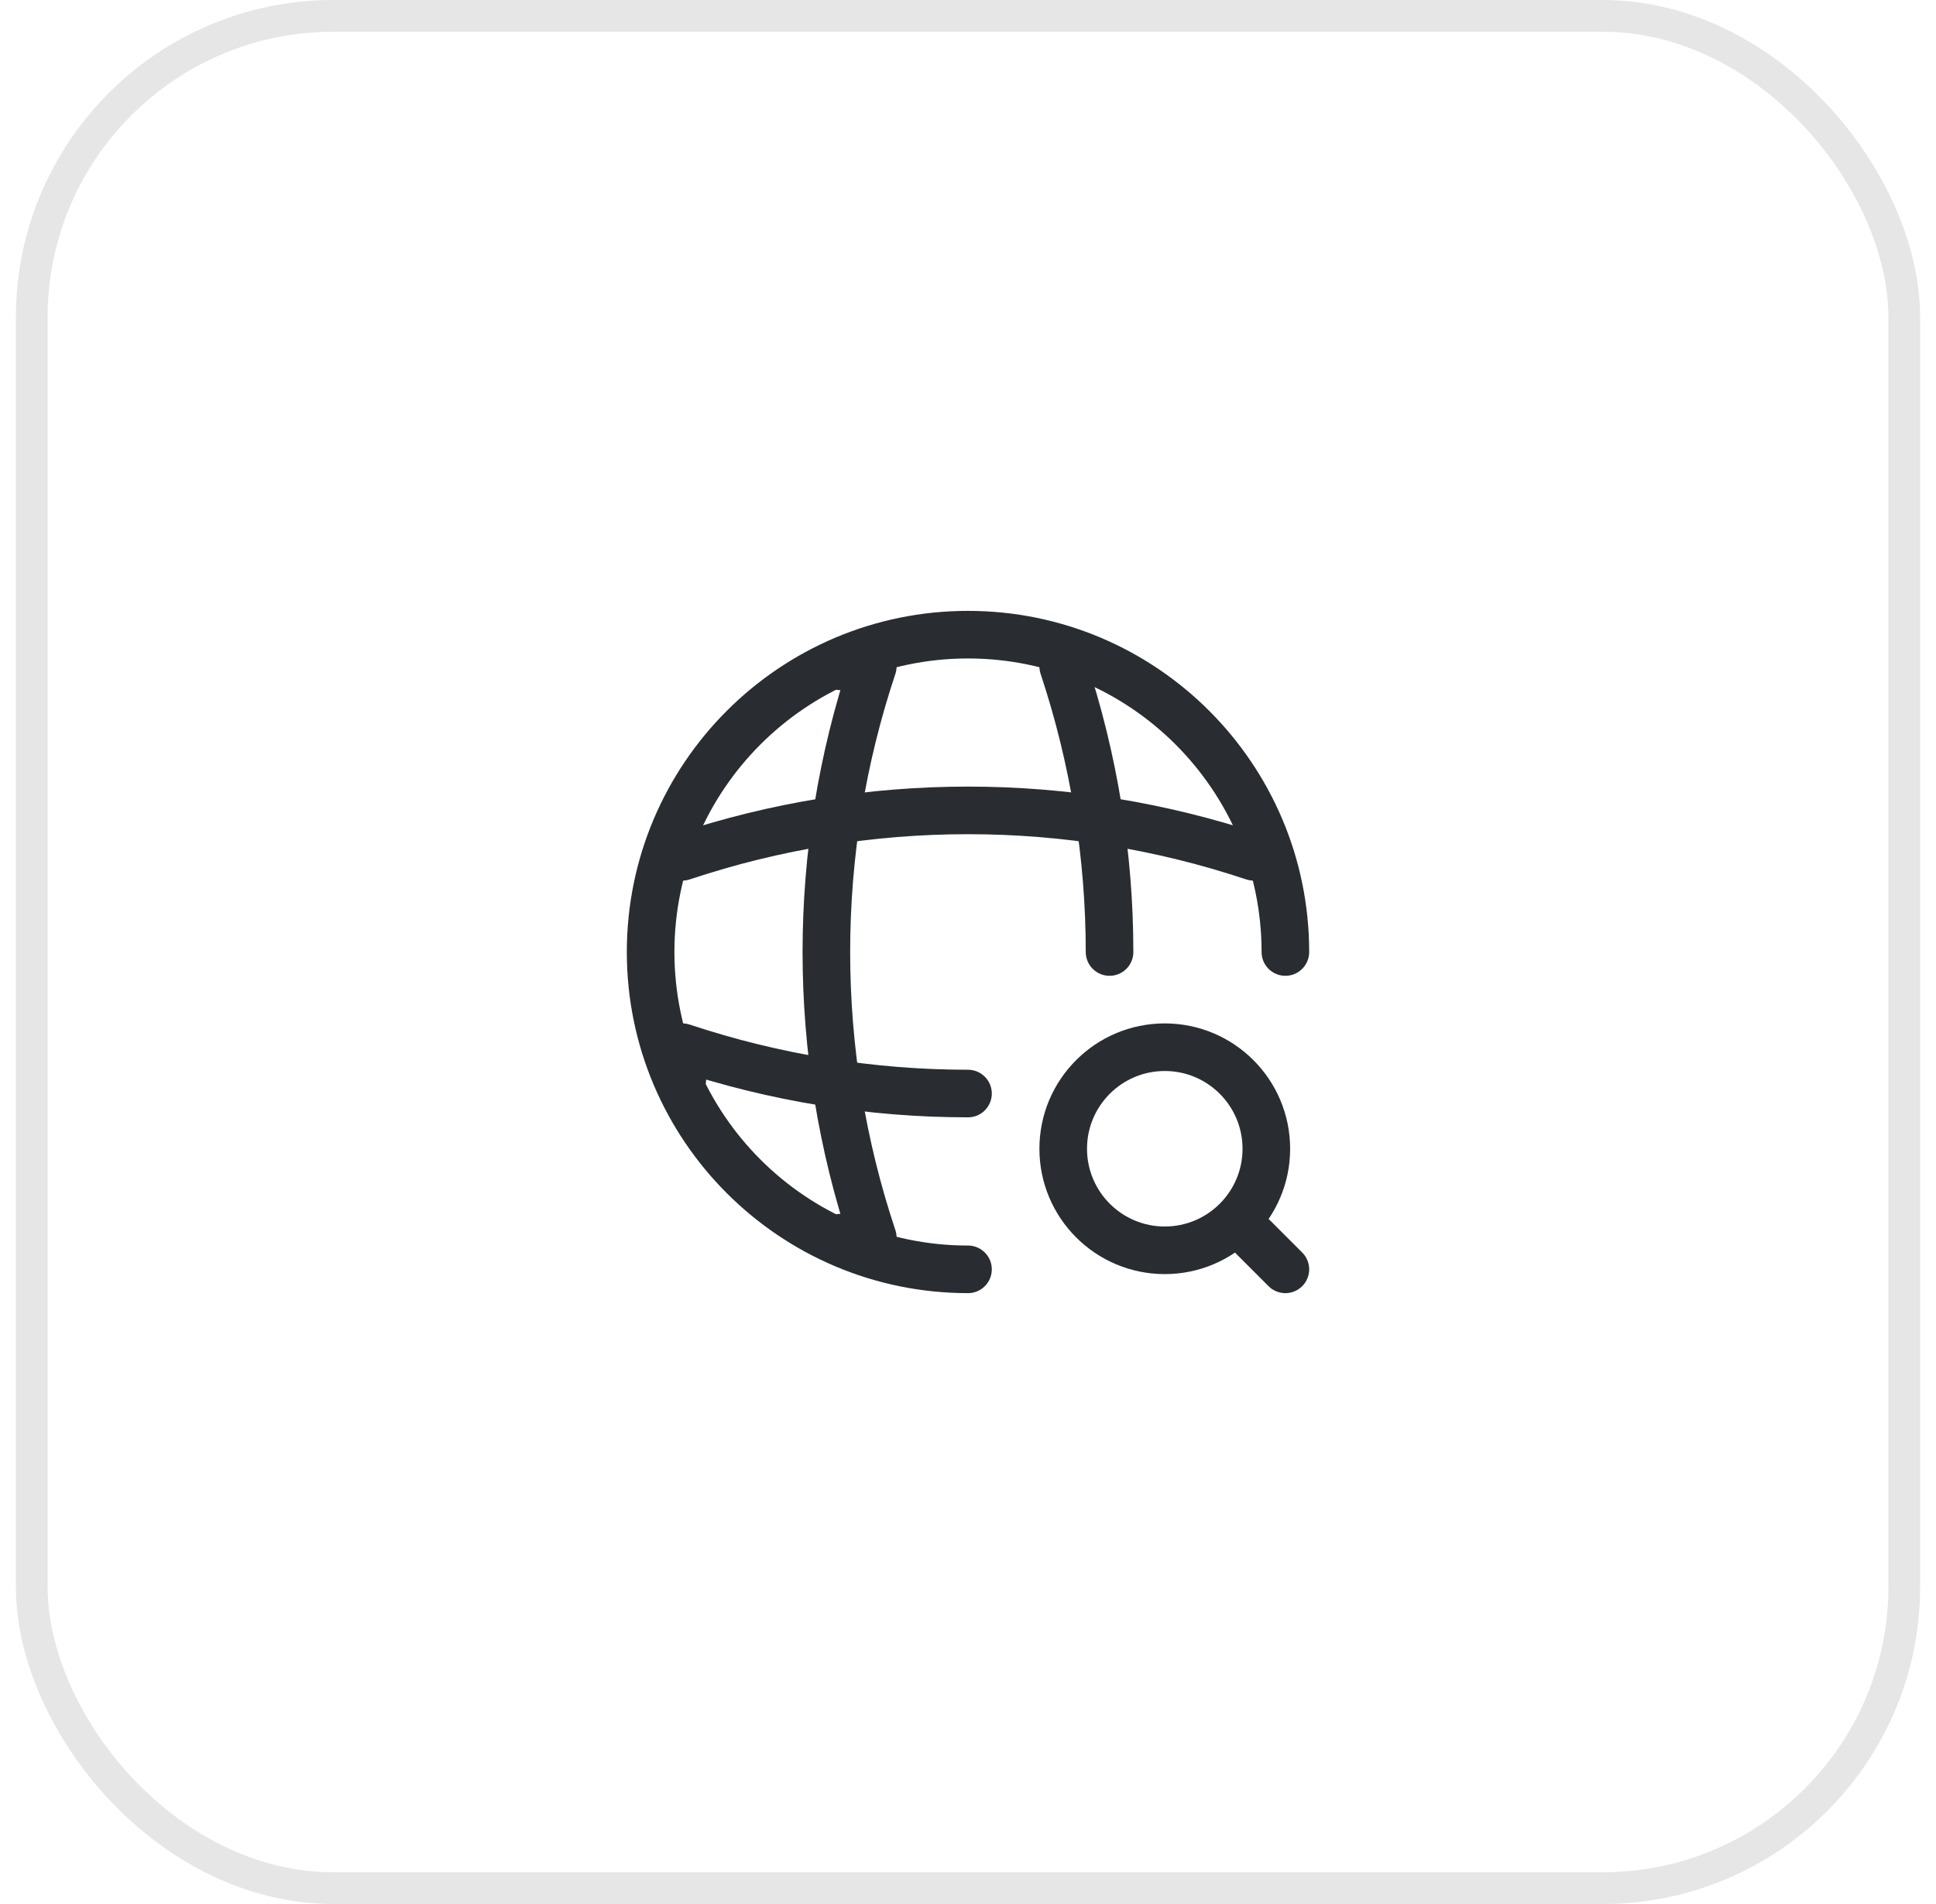
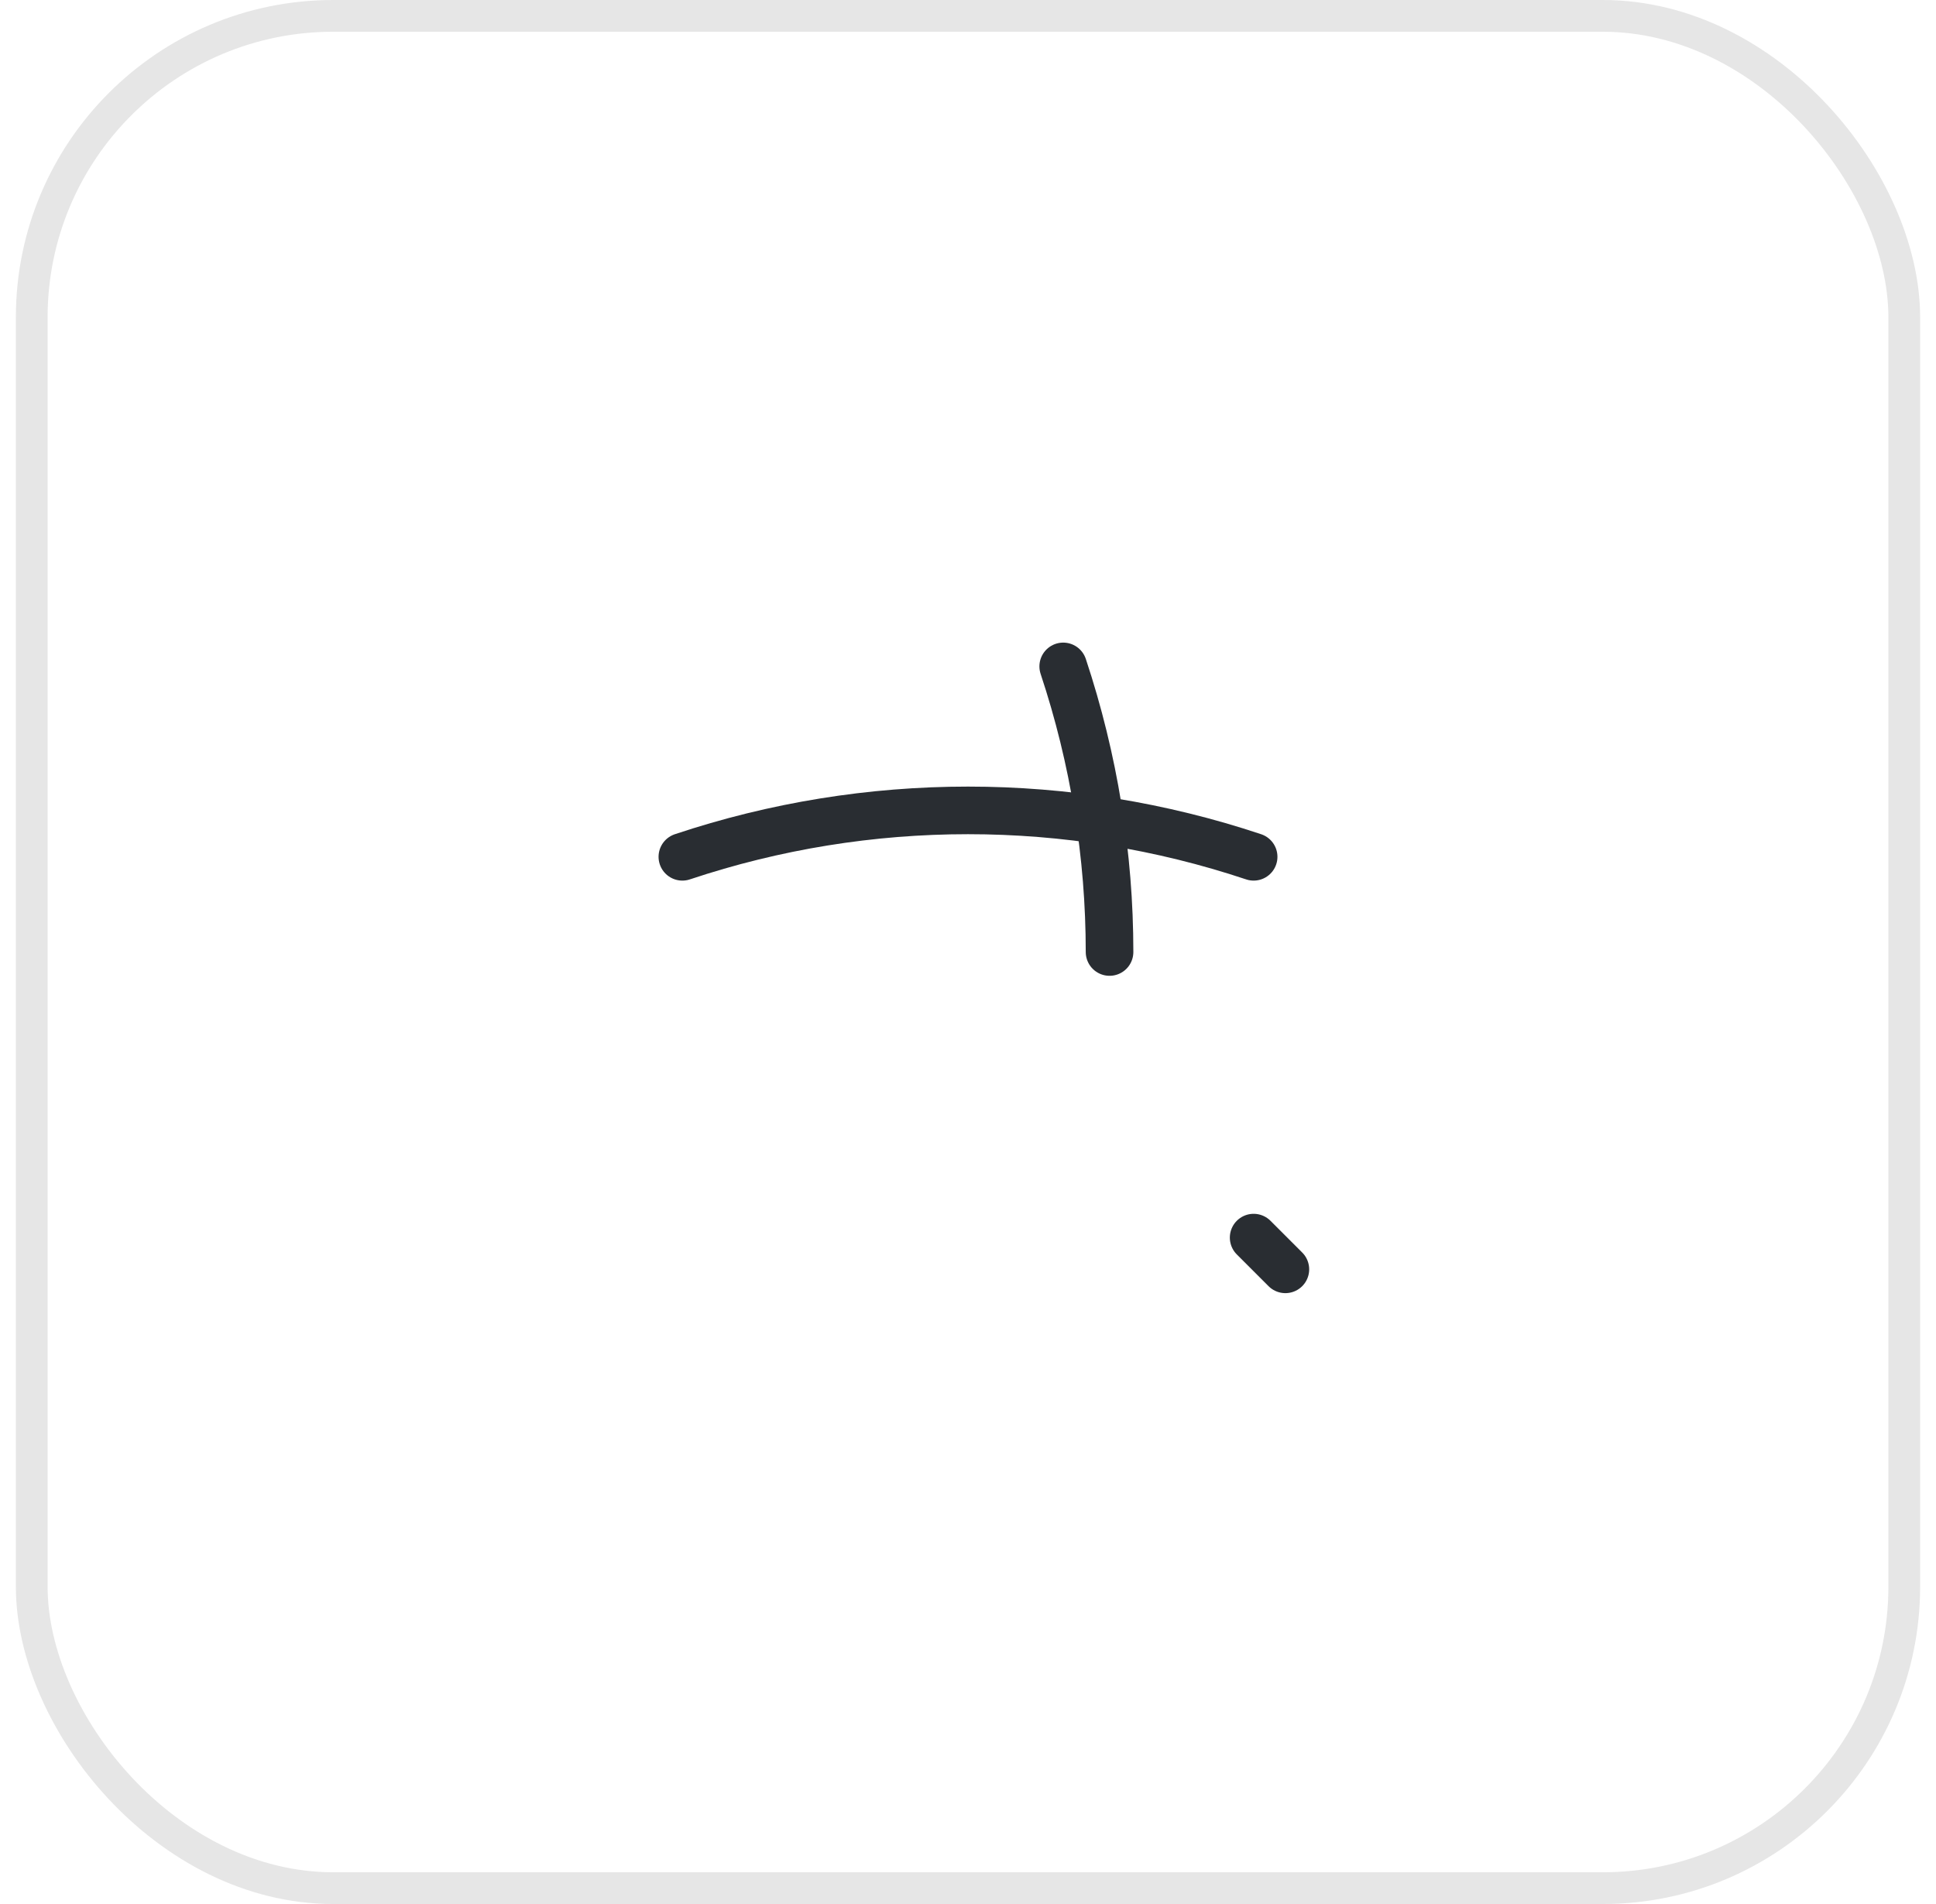
<svg xmlns="http://www.w3.org/2000/svg" width="61" height="60" viewBox="0 0 61 60" fill="none">
  <rect x="1" y="0.5" width="59" height="59" rx="9.5" stroke="black" stroke-opacity="0.1" />
-   <path d="M40.5 30C40.5 24.48 36.02 20 30.5 20C24.98 20 20.5 24.48 20.5 30C20.5 35.52 24.98 40 30.5 40" stroke="#292D32" stroke-width="1.5" stroke-linecap="round" stroke-linejoin="round" />
-   <path d="M26.5 21H27.5C25.55 26.84 25.55 33.16 27.5 39H26.5" stroke="#292D32" stroke-width="1.5" stroke-linecap="round" stroke-linejoin="round" />
  <path d="M33.5 21C34.47 23.92 34.96 26.96 34.96 30" stroke="#292D32" stroke-width="1.5" stroke-linecap="round" stroke-linejoin="round" />
-   <path d="M21.5 34V33C24.42 33.97 27.46 34.46 30.5 34.46" stroke="#292D32" stroke-width="1.5" stroke-linecap="round" stroke-linejoin="round" />
  <path d="M21.5 27C27.34 25.05 33.66 25.05 39.5 27" stroke="#292D32" stroke-width="1.5" stroke-linecap="round" stroke-linejoin="round" />
-   <path d="M36.7 39.4C38.467 39.4 39.9 37.967 39.9 36.2C39.9 34.433 38.467 33 36.7 33C34.933 33 33.5 34.433 33.5 36.2C33.5 37.967 34.933 39.4 36.7 39.4Z" stroke="#292D32" stroke-width="1.5" stroke-linecap="round" stroke-linejoin="round" />
  <path d="M40.5 40L39.5 39" stroke="#292D32" stroke-width="1.5" stroke-linecap="round" stroke-linejoin="round" />
</svg>